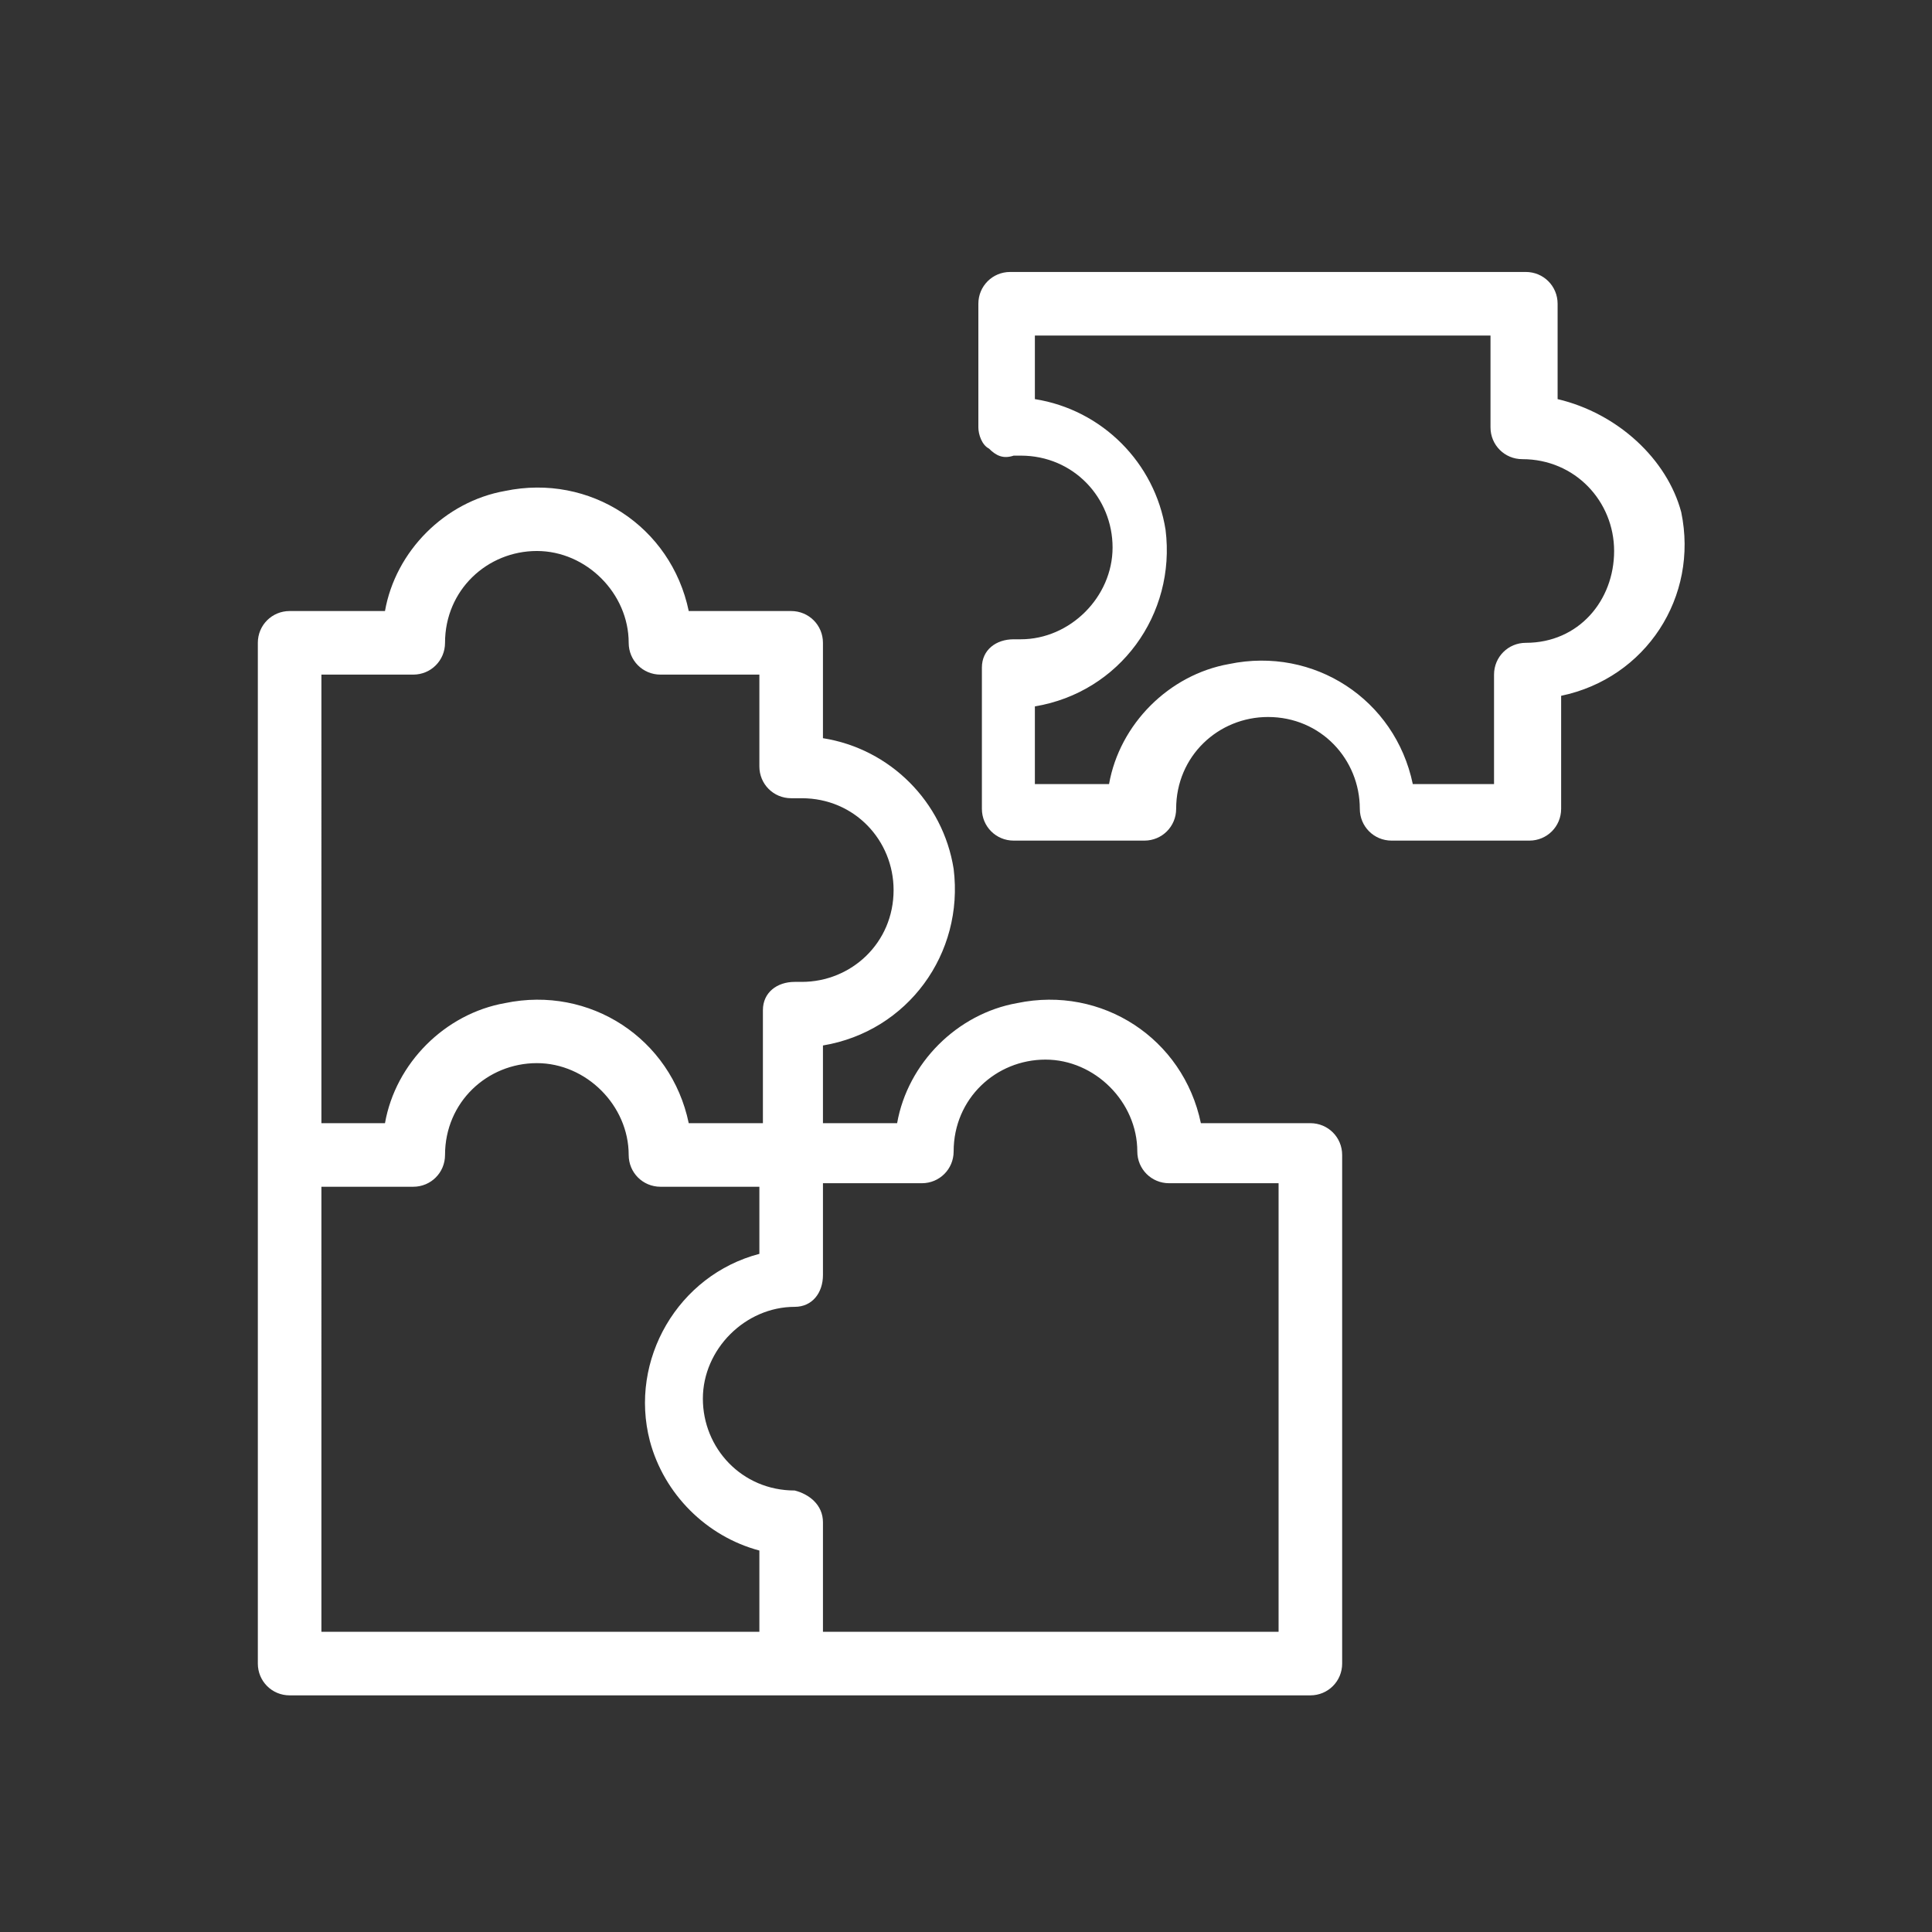
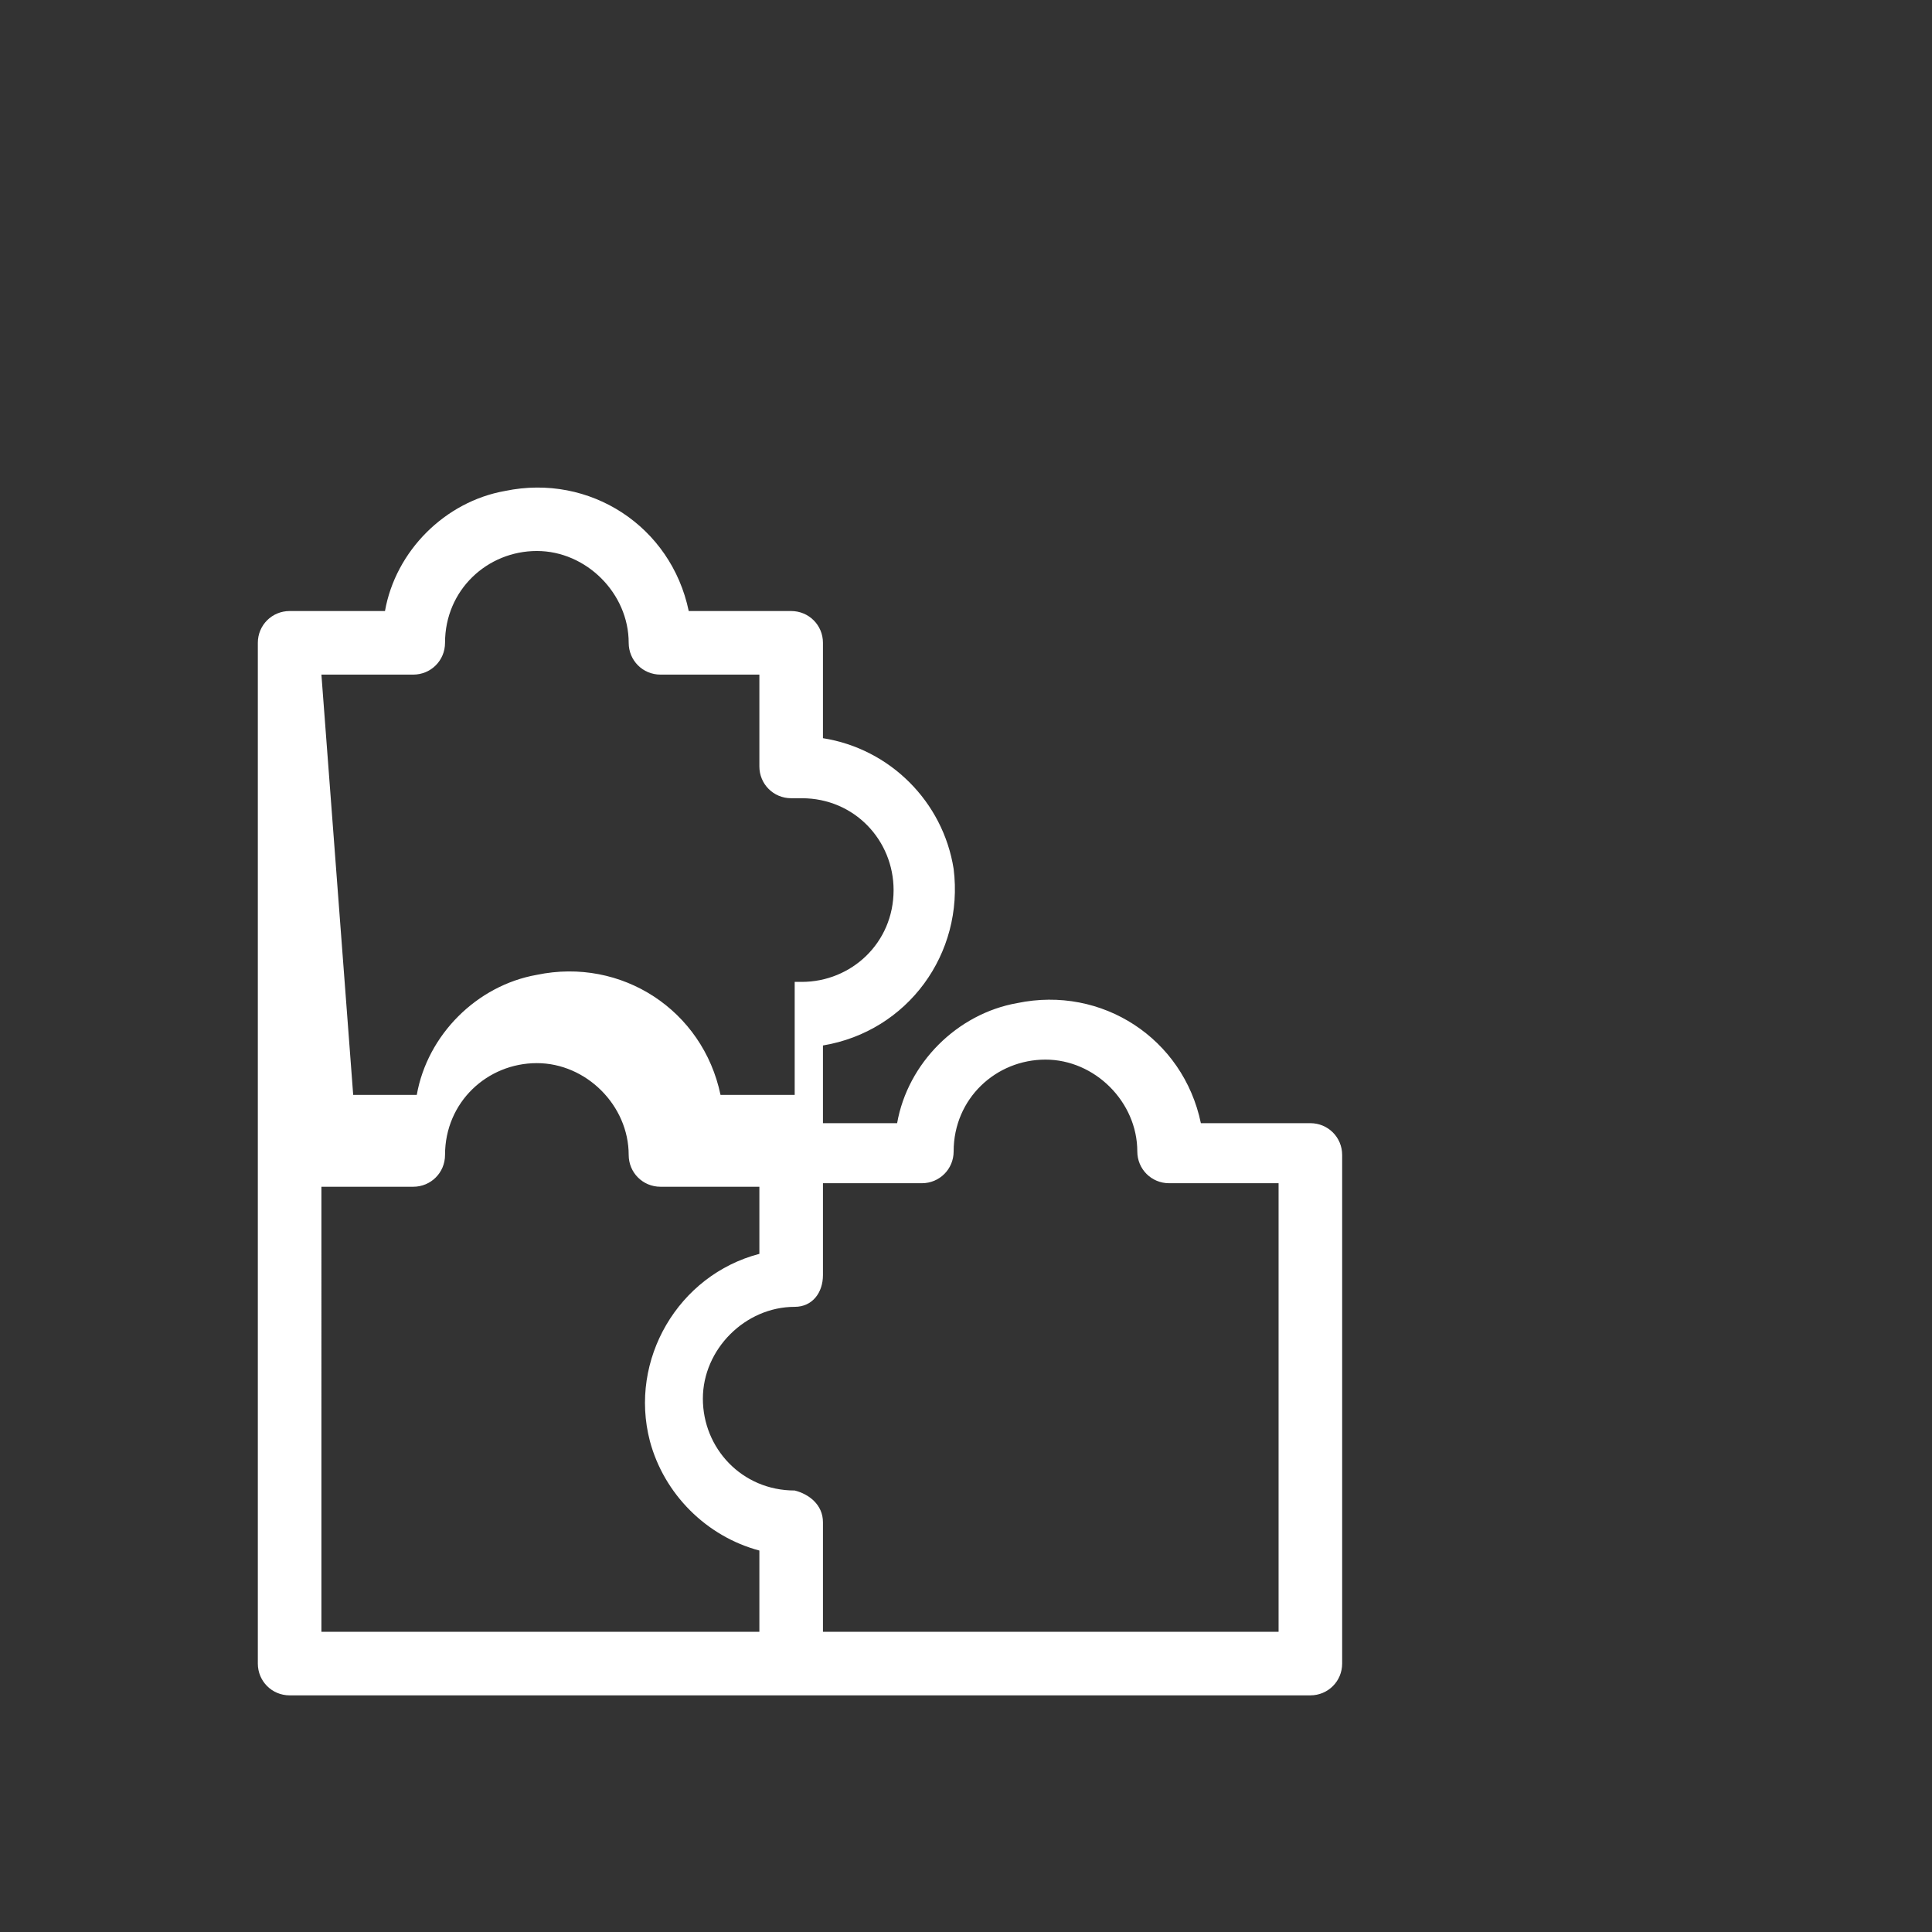
<svg xmlns="http://www.w3.org/2000/svg" enable-background="new 0 0 54.7 54.7" viewBox="0 0 54.7 54.7">
  <rect x="0" y="0" width="54.7" height="54.7" fill="#333333" stroke="none" />
  <g fill="#fff">
-     <path d="m37.1 31.8h-3.1c-.5-2.4-2.8-3.9-5.2-3.4-1.7.3-3.1 1.7-3.4 3.4h-2.1v-2.2c2.4-.4 4-2.6 3.7-5-.3-1.9-1.8-3.4-3.7-3.7v-2.7c0-.5-.4-.9-.9-.9h-2.9c-.5-2.4-2.8-3.9-5.2-3.4-1.7.3-3.1 1.7-3.4 3.4h-2.7c-.5 0-.9.4-.9.9v28.9c0 .5.4.9.9.9h28.9c.5 0 .9-.4.9-.9v-14.4c0-.5-.4-.9-.9-.9zm-28-12.7h2.6c.5 0 .9-.4.9-.9 0-1.5 1.2-2.6 2.6-2.6s2.6 1.2 2.6 2.6c0 .5.4.9.9.9h2.8v2.6c0 .5.4.9.9.9h.1.2c1.5 0 2.6 1.2 2.6 2.6 0 1.5-1.2 2.6-2.6 2.6h-.2c-.5 0-.9.3-.9.8v.1 3.1h-2.1c-.5-2.4-2.8-3.9-5.2-3.4-1.7.3-3.1 1.7-3.4 3.4h-1.8zm0 14.5h2.6c.5 0 .9-.4.9-.9 0-1.5 1.2-2.6 2.6-2.6s2.6 1.2 2.6 2.6c0 .5.4.9.9.9h2.8v1.9c-2.3.6-3.7 3-3.1 5.3.4 1.5 1.6 2.7 3.1 3.1v2.3h-12.4zm27.1 12.6h-12.9v-3.1c0-.5-.4-.8-.8-.9-1.5 0-2.6-1.2-2.6-2.6s1.2-2.6 2.6-2.6c.5 0 .8-.4.8-.9v-2.6h2.8c.5 0 .9-.4.9-.9 0-1.5 1.2-2.6 2.6-2.6s2.6 1.2 2.6 2.6c0 .5.4.9.9.9h3.1z" />
-     <path d="m44.1 11.3v-2.7c0-.5-.4-.9-.9-.9h-14.6c-.5 0-.9.4-.9.9v3.5c0 .2.1.5.3.6.2.2.4.3.7.2h.2c1.5 0 2.6 1.2 2.6 2.6s-1.2 2.6-2.6 2.6h-.2c-.5 0-.9.3-.9.8v.1 3.9c0 .5.4.9.9.9h3.7c.5 0 .9-.4.9-.9 0-1.5 1.2-2.6 2.6-2.6 1.5 0 2.6 1.2 2.6 2.6 0 .5.4.9.9.9h3.9c.5 0 .9-.4.9-.9v-3.2c2.4-.5 3.9-2.8 3.4-5.2-.4-1.5-1.8-2.8-3.5-3.2zm-.9 6.9c-.5 0-.9.4-.9.9v3.1h-2.3c-.5-2.4-2.8-3.9-5.2-3.4-1.7.3-3.1 1.7-3.4 3.4h-2.1v-2.2c2.4-.4 4-2.6 3.7-5-.3-1.9-1.8-3.4-3.7-3.7v-1.8h12.9v2.6c0 .5.4.9.9.9 1.5 0 2.6 1.2 2.6 2.6s-1 2.6-2.5 2.6z" />
+     <path d="m37.1 31.8h-3.1c-.5-2.4-2.8-3.9-5.2-3.4-1.7.3-3.1 1.7-3.4 3.4h-2.1v-2.2c2.4-.4 4-2.6 3.7-5-.3-1.9-1.8-3.4-3.7-3.7v-2.7c0-.5-.4-.9-.9-.9h-2.9c-.5-2.4-2.8-3.9-5.2-3.4-1.7.3-3.1 1.7-3.4 3.4h-2.7c-.5 0-.9.4-.9.9v28.9c0 .5.4.9.9.9h28.9c.5 0 .9-.4.9-.9v-14.4c0-.5-.4-.9-.9-.9zm-28-12.7h2.6c.5 0 .9-.4.9-.9 0-1.5 1.2-2.6 2.6-2.6s2.6 1.2 2.6 2.6c0 .5.4.9.9.9h2.8v2.6c0 .5.4.9.9.9h.1.2c1.5 0 2.6 1.2 2.6 2.6 0 1.5-1.2 2.6-2.6 2.6h-.2v.1 3.1h-2.1c-.5-2.4-2.8-3.9-5.2-3.4-1.7.3-3.1 1.7-3.4 3.4h-1.8zm0 14.5h2.6c.5 0 .9-.4.9-.9 0-1.5 1.2-2.6 2.6-2.6s2.6 1.2 2.6 2.6c0 .5.4.9.9.9h2.8v1.9c-2.3.6-3.7 3-3.1 5.3.4 1.5 1.6 2.7 3.1 3.1v2.3h-12.4zm27.1 12.6h-12.9v-3.1c0-.5-.4-.8-.8-.9-1.5 0-2.6-1.2-2.6-2.6s1.2-2.6 2.6-2.6c.5 0 .8-.4.8-.9v-2.6h2.8c.5 0 .9-.4.9-.9 0-1.5 1.2-2.6 2.6-2.6s2.6 1.2 2.6 2.6c0 .5.4.9.9.9h3.1z" />
  </g>
</svg>